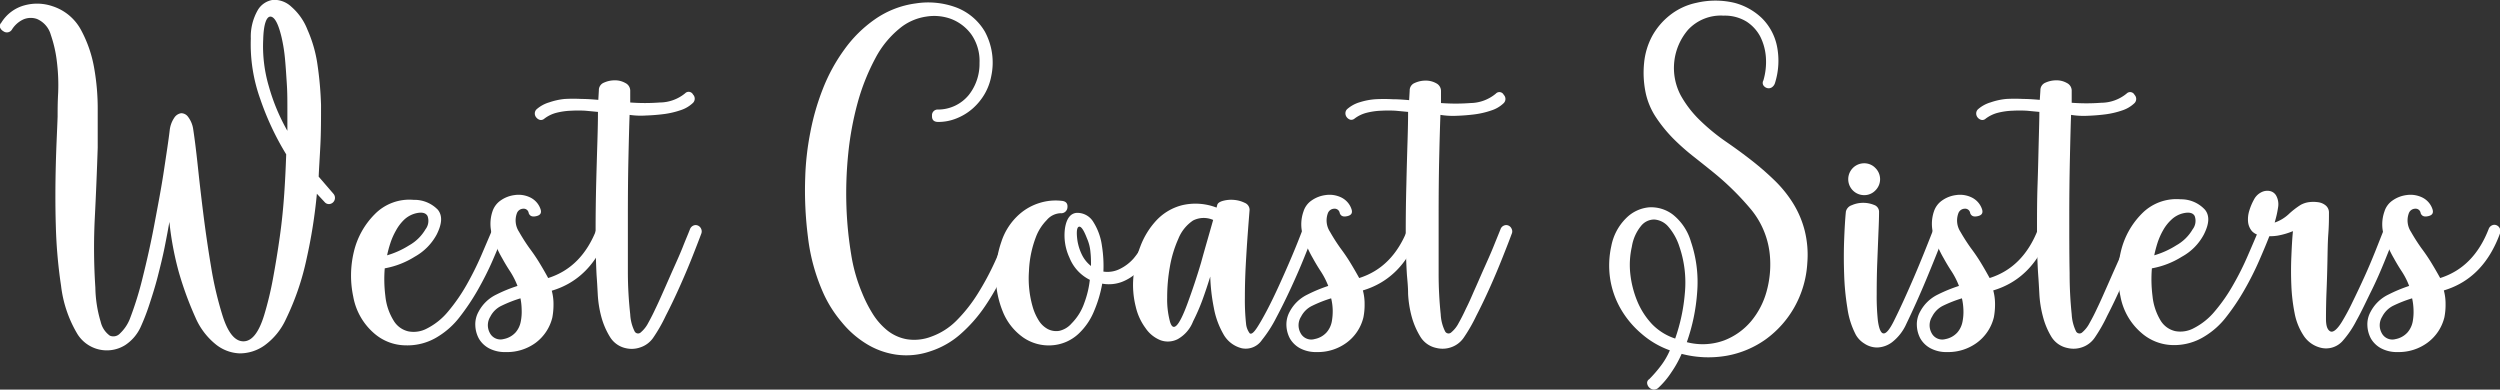
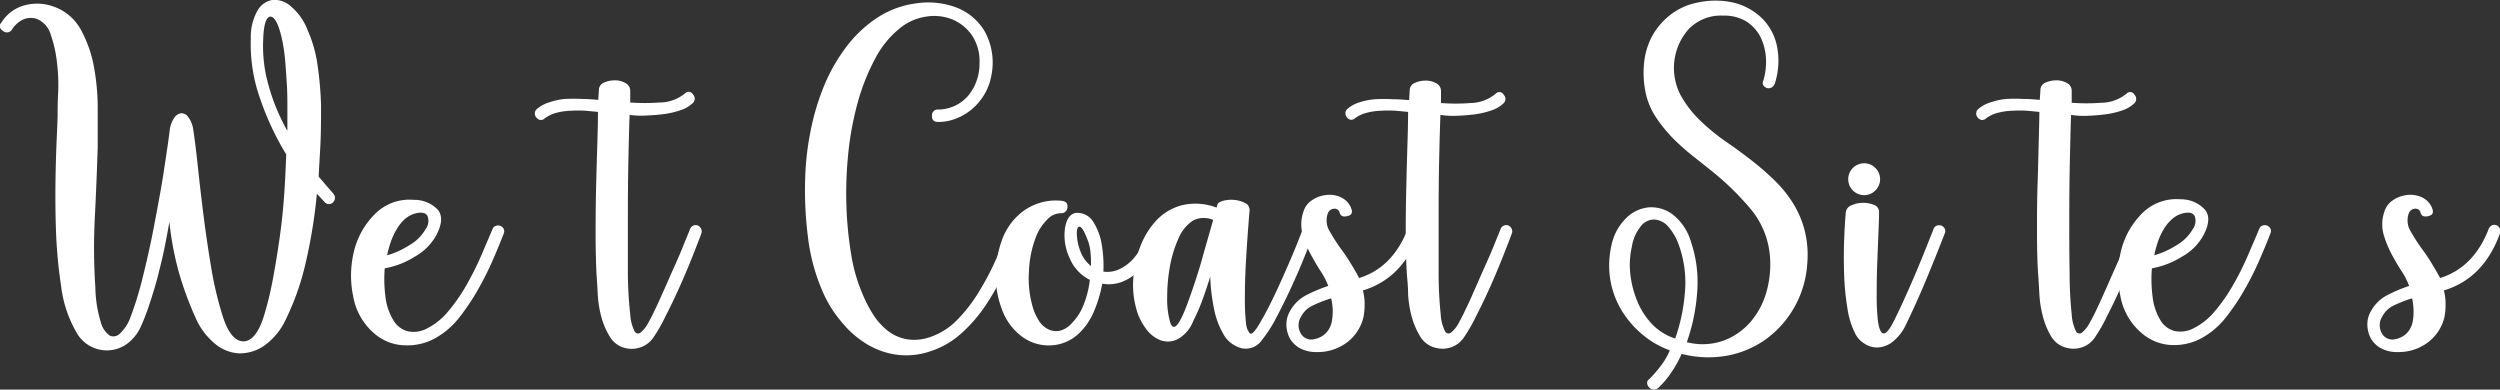
<svg xmlns="http://www.w3.org/2000/svg" id="Layer_1" data-name="Layer 1" viewBox="0 0 361.02 56.26">
  <rect x="0" y="0" width="361.02" height="56.26" fill="#333333" stroke="none" />
  <defs>
    <style>.cls-1{isolation:isolate;}.cls-2{fill:#fff;}</style>
  </defs>
  <title>West Coast Sisters</title>
  <g class="cls-1">
    <path class="cls-2" d="M41.32,38a40.12,40.12,0,0,1-3.75-8,23.37,23.37,0,0,1-1.36-8.73,7.68,7.68,0,0,1,1-4.09,3.05,3.05,0,0,1,2.22-1.49,3.61,3.61,0,0,1,2.64,1A8.41,8.41,0,0,1,44.39,20a19,19,0,0,1,1.45,5.07,50.4,50.4,0,0,1,.51,5.8c0,2,0,3.86-.09,5.7s-.2,3.4-.25,4.65l2.13,2.47a.9.9,0,0,1-.6,1.49.81.81,0,0,1-.68-.3l-1.11-1.19a74.88,74.88,0,0,1-1.49,9.41,37.93,37.93,0,0,1-3,8.74,9.59,9.59,0,0,1-3.07,3.75,6.17,6.17,0,0,1-3.58,1.15A5.84,5.84,0,0,1,31.1,65.4a10.12,10.12,0,0,1-2.9-3.87A48.34,48.34,0,0,1,25.81,55a44.49,44.49,0,0,1-1.36-7.25c-.17,1-.4,2.23-.68,3.63s-.63,2.81-1,4.26-.81,2.82-1.24,4.13A30.8,30.8,0,0,1,20.27,63a6.21,6.21,0,0,1-2.21,2.55,5,5,0,0,1-7-1.79A17.55,17.55,0,0,1,8.81,57a70.89,70.89,0,0,1-.76-8.73c-.09-3-.07-6,0-8.78s.2-5.12.26-6.94c0-.86,0-2,.08-3.46a27.45,27.45,0,0,0-.17-4.34,18.28,18.28,0,0,0-.89-4,3.51,3.51,0,0,0-2-2.3,2.71,2.71,0,0,0-2,.08A3.88,3.88,0,0,0,1.7,20a.84.84,0,0,1-.6.38.85.85,0,0,1-.64-.17A1.09,1.09,0,0,1,0,19.69.65.65,0,0,1,.17,19a5.66,5.66,0,0,1,3.36-2.52,6.89,6.89,0,0,1,4.05.13A7.17,7.17,0,0,1,11.67,20a18,18,0,0,1,1.92,5.54,33.63,33.63,0,0,1,.51,6.18c0,2.07,0,3.85,0,5.32q-.17,5.2-.42,10.14a86.77,86.77,0,0,0,.08,10.06,18.1,18.1,0,0,0,.77,4.94,3.4,3.4,0,0,0,1.32,2,1.3,1.3,0,0,0,1.49-.34,5.85,5.85,0,0,0,1.37-2,48.22,48.22,0,0,0,1.87-6c.62-2.48,1.19-5,1.7-7.72s1-5.24,1.37-7.71.68-4.44.85-5.92a4,4,0,0,1,.64-1.75,1.45,1.45,0,0,1,1-.68,1.22,1.22,0,0,1,1,.51,3.88,3.88,0,0,1,.73,1.67q.33,2.13.68,5.41c.23,2.18.5,4.53.81,7s.68,5,1.11,7.58a51,51,0,0,0,1.66,7.07Q33.3,65,35.14,65t3-3.79A48.56,48.56,0,0,0,39.4,56c.37-2,.7-4,1-6.14s.5-4.17.64-6.22S41.26,39.71,41.32,38Zm.17-3.41V31.41c0-1.17,0-2.36-.08-3.58s-.15-2.42-.26-3.58a23.32,23.32,0,0,0-.51-3.2c-.46-1.93-1-2.91-1.58-2.94s-1,1.07-1.06,3.28a20.45,20.45,0,0,0,.81,6.78A28.41,28.41,0,0,0,41.49,34.6Z" transform="translate(0.01 -15.71)" />
    <path class="cls-2" d="M55.55,54.46a19.36,19.36,0,0,0,.09,4A8.28,8.28,0,0,0,56.83,62,3.33,3.33,0,0,0,59,63.57a4.06,4.06,0,0,0,2.64-.42,9.58,9.58,0,0,0,3.07-2.47,25.55,25.55,0,0,0,2.64-3.8,44.53,44.53,0,0,0,2.13-4.26l1.62-3.79a.76.76,0,0,1,.51-.51,1,1,0,0,1,.64,0,1,1,0,0,1,.47.43.82.82,0,0,1,0,.72c-.46,1.2-1,2.5-1.62,3.92s-1.34,2.83-2.13,4.22a32.78,32.78,0,0,1-2.6,3.88,11.51,11.51,0,0,1-3.11,2.81,8.28,8.28,0,0,1-4.73,1.28A7,7,0,0,1,54,63.83a9.12,9.12,0,0,1-3-5.29,14.69,14.69,0,0,1,.09-6.47,11.38,11.38,0,0,1,3-5.41,7,7,0,0,1,5.63-2.09A4.7,4.7,0,0,1,63.22,46c.68.85.62,2-.17,3.58a8,8,0,0,1-3.15,3.19A12.26,12.26,0,0,1,55.55,54.46Zm.34-1.88a12.6,12.6,0,0,0,3.2-1.45,6.29,6.29,0,0,0,2.34-2.3,2,2,0,0,0,.3-1.92c-.26-.48-.84-.61-1.75-.38a3.81,3.81,0,0,0-1.62.9A6.38,6.38,0,0,0,57.17,49a9.83,9.83,0,0,0-.81,1.83A15.89,15.89,0,0,0,55.89,52.58Z" transform="translate(0.01 -15.71)" />
-     <path class="cls-2" d="M74.72,57a11.4,11.4,0,0,0-1.06-2.09c-.43-.65-.81-1.29-1.15-1.91a15.5,15.5,0,0,1-1.41-3.2,5.64,5.64,0,0,1,0-3.54,3.1,3.1,0,0,1,1.2-1.61,4.46,4.46,0,0,1,2-.77,3.86,3.86,0,0,1,2.25.34,2.91,2.91,0,0,1,1.5,1.7c.17.52,0,.86-.6,1s-.94,0-1.11-.43a.73.73,0,0,0-.81-.64,1,1,0,0,0-.89.64,3,3,0,0,0,.3,2.69,27.23,27.23,0,0,0,1.49,2.34c.51.68,1,1.39,1.45,2.13s.88,1.48,1.27,2.21q4.86-1.53,7-7.07a.88.88,0,0,1,.51-.55.79.79,0,0,1,.64,0,.9.9,0,0,1,.47.47.91.91,0,0,1,0,.76Q85.38,56,79.67,57.69a7.47,7.47,0,0,1,.25,2,10,10,0,0,1-.17,1.88,6.46,6.46,0,0,1-2.43,3.66A7,7,0,0,1,73,66.55,4.85,4.85,0,0,1,70.59,66a3.7,3.7,0,0,1-1.45-1.4,4.29,4.29,0,0,1-.51-1.88,3.71,3.71,0,0,1,.47-2,5.67,5.67,0,0,1,2.56-2.47A21.08,21.08,0,0,1,74.72,57Zm.43,1.79a18.77,18.77,0,0,0-2.73,1.07,3.48,3.48,0,0,0-1.62,1.57,2.33,2.33,0,0,0-.08,2.35,1.73,1.73,0,0,0,2,.89,3.1,3.1,0,0,0,1.71-.94,3.3,3.3,0,0,0,.76-1.57,7.24,7.24,0,0,0,.13-1.79A8.65,8.65,0,0,0,75.15,58.8Z" transform="translate(0.01 -15.71)" />
    <path class="cls-2" d="M90.91,32.3c-.06,1.53-.11,3.64-.17,6.31s-.08,5.45-.08,8.35,0,5.64,0,8.22A56.62,56.62,0,0,0,91,61.1a6.16,6.16,0,0,0,.64,2.47.56.56,0,0,0,.89.13,4.41,4.41,0,0,0,1.07-1.36c.36-.65.72-1.35,1.06-2.09q.42-.86,1.11-2.43c.45-1,.94-2.14,1.45-3.28s1-2.22,1.4-3.24.76-1.84,1-2.47a.93.93,0,0,1,.51-.55.79.79,0,0,1,.64,0,.9.9,0,0,1,.47.47.91.91,0,0,1,0,.76c-.34.91-.78,2.05-1.32,3.41s-1.14,2.77-1.79,4.22-1.31,2.84-2,4.17a22.6,22.6,0,0,1-1.83,3.2,3.63,3.63,0,0,1-1.83,1.36A3.74,3.74,0,0,1,90.4,66a3.55,3.55,0,0,1-2.34-1.66,10.9,10.9,0,0,1-1.24-2.9,15.86,15.86,0,0,1-.51-3.24c-.06-1.11-.11-2-.17-2.77Q86,52.75,86,49.26t.08-6.9c.06-2.28.12-4.36.18-6.27s.08-3.31.08-4.22l-1.79-.17a18.66,18.66,0,0,0-2.13,0,9.93,9.93,0,0,0-2.09.3,4.87,4.87,0,0,0-1.74.85.72.72,0,0,1-.64.17,1,1,0,0,1-.51-.34.87.87,0,0,1-.22-.59.83.83,0,0,1,.26-.6,4.82,4.82,0,0,1,1.83-1A9.63,9.63,0,0,1,81.54,30,22.37,22.37,0,0,1,84,30c.85,0,1.65.07,2.39.13l.08-1.37a1.16,1.16,0,0,1,.72-1.11,3.8,3.8,0,0,1,1.58-.34,3,3,0,0,1,1.53.39A1.23,1.23,0,0,1,91,28.81v1.7a28.49,28.49,0,0,0,4.26,0,5.83,5.83,0,0,0,3.66-1.32.71.71,0,0,1,1.15.17.86.86,0,0,1,0,1.2,4.63,4.63,0,0,1-1.79,1.06,12.29,12.29,0,0,1-2.39.56c-.85.11-1.72.18-2.6.21A11.37,11.37,0,0,1,90.91,32.3Z" transform="translate(0.01 -15.71)" />
    <path class="cls-2" d="M143.14,26.68a8.13,8.13,0,0,1-.93,2.55,8.52,8.52,0,0,1-1.71,2.11,8,8,0,0,1-2.34,1.45,7,7,0,0,1-2.68.53c-.63,0-.93-.3-.9-.89a.82.82,0,0,1,.9-.9,5.74,5.74,0,0,0,4.43-2.13,7.24,7.24,0,0,0,1.53-4.6,6.7,6.7,0,0,0-1.19-4.13,6.49,6.49,0,0,0-2.9-2.22,7.11,7.11,0,0,0-3.62-.34,7.85,7.85,0,0,0-3.45,1.41,13.81,13.81,0,0,0-3.88,4.6,30.92,30.92,0,0,0-2.56,6.43,44.86,44.86,0,0,0-1.36,7.37,56.5,56.5,0,0,0-.26,7.55,53.4,53.4,0,0,0,.69,7A23.67,23.67,0,0,0,124.48,58,19.28,19.28,0,0,0,126,61a9.65,9.65,0,0,0,2.13,2.43,6.3,6.3,0,0,0,2.82,1.27,6.87,6.87,0,0,0,3.53-.38A9.76,9.76,0,0,0,138.12,62a21.93,21.93,0,0,0,3.06-3.87,39.71,39.71,0,0,0,2.48-4.61c.73-1.61,1.39-3.16,2-4.64a.92.92,0,0,1,.52-.55.79.79,0,0,1,.64,0,.92.92,0,0,1,.46.47.84.84,0,0,1,0,.76q-1,2.73-2.25,5.41a34.33,34.33,0,0,1-2.82,5,21.06,21.06,0,0,1-3.53,4,12.28,12.28,0,0,1-4.35,2.47,10.63,10.63,0,0,1-5,.47,11.21,11.21,0,0,1-4.34-1.62,14,14,0,0,1-3.45-3.06A17.7,17.7,0,0,1,119,58.29a27.68,27.68,0,0,1-2.34-8.39,53,53,0,0,1-.39-8.57,39.82,39.82,0,0,1,.73-6.47,34.69,34.69,0,0,1,1.83-6.35,25.29,25.29,0,0,1,3.07-5.62,18.28,18.28,0,0,1,4.43-4.39,13.37,13.37,0,0,1,5.92-2.3,11.65,11.65,0,0,1,5.84.59,8.16,8.16,0,0,1,4.13,3.5A9.39,9.39,0,0,1,143.14,26.68Z" transform="translate(0.01 -15.71)" />
    <path class="cls-2" d="M159.16,56.67A18,18,0,0,1,158,60.59a9.28,9.28,0,0,1-2.26,3.32,6.23,6.23,0,0,1-3.92,1.67,6.48,6.48,0,0,1-4.09-1.15,8.37,8.37,0,0,1-2.94-3.75,13.73,13.73,0,0,1-1-5,14.63,14.63,0,0,1,.81-5.07,9,9,0,0,1,2.64-4A7.92,7.92,0,0,1,150.17,45a7.72,7.72,0,0,1,3.11-.29c.63.05.91.37.86.93a.9.9,0,0,1-1,.86,2.75,2.75,0,0,0-2,1,7.06,7.06,0,0,0-1.45,2.17,15.39,15.39,0,0,0-1.11,5.2,14.77,14.77,0,0,0,.6,5.36A7.75,7.75,0,0,0,150,62a3.45,3.45,0,0,0,1.32,1.24,2.66,2.66,0,0,0,1.62.25,3.29,3.29,0,0,0,1.79-1.07,7.77,7.77,0,0,0,1.83-2.93,13.84,13.84,0,0,0,.81-3.37,6.06,6.06,0,0,1-2.94-3.2,7.63,7.63,0,0,1-.64-4.3c.23-1.36.78-2.09,1.67-2.17a2.69,2.69,0,0,1,2.42,1.32,8.6,8.6,0,0,1,1.24,3.45,18.55,18.55,0,0,1,.21,3.71,4,4,0,0,0,2.47-.43A6.35,6.35,0,0,0,163.72,53a11.92,11.92,0,0,0,1.41-2.13,21.77,21.77,0,0,0,.93-2,.8.8,0,0,1,.52-.51,1,1,0,0,1,.63,0,1,1,0,0,1,.47.43.76.76,0,0,1,0,.72,28.88,28.88,0,0,1-1.49,2.94,11.54,11.54,0,0,1-1.83,2.43A6.86,6.86,0,0,1,162,56.42,5.37,5.37,0,0,1,159.16,56.67Zm-1.62-2.55c0-.63,0-1.31-.08-2a6.12,6.12,0,0,0-.51-2c-.46-1.2-.84-1.75-1.15-1.67s-.39.76-.22,2a7.27,7.27,0,0,0,.69,2.13A4.66,4.66,0,0,0,157.54,54.12Z" transform="translate(0.01 -15.71)" />
    <path class="cls-2" d="M174.76,55.65c-.35,1.14-.72,2.24-1.11,3.32a29.38,29.38,0,0,1-1.37,3.15,5,5,0,0,1-2.21,2.56,3.11,3.11,0,0,1-2.47.17,4.71,4.71,0,0,1-2.18-1.75A8.35,8.35,0,0,1,164,60a12.82,12.82,0,0,1-.34-4.26,15.55,15.55,0,0,1,1-4.43,11.43,11.43,0,0,1,2.3-3.75,7.68,7.68,0,0,1,3.71-2.21,8.43,8.43,0,0,1,5,.34l.09-.34c.05-.29.34-.5.85-.64a4.57,4.57,0,0,1,1.62-.13,4.33,4.33,0,0,1,1.53.43,1.09,1.09,0,0,1,.68,1c-.05.68-.14,1.76-.25,3.24s-.21,3-.3,4.68-.13,3.26-.13,4.82a32.08,32.08,0,0,0,.17,3.7,2.74,2.74,0,0,0,.51,1.37c.23.23.6-.06,1.11-.85.34-.52.8-1.31,1.37-2.39s1.16-2.3,1.78-3.66,1.24-2.76,1.84-4.18,1.12-2.72,1.57-3.92a.8.8,0,0,1,.51-.51,1,1,0,0,1,.64,0,1,1,0,0,1,.47.43.76.76,0,0,1,0,.72c-.34.8-.79,1.91-1.36,3.33s-1.21,2.89-1.92,4.43-1.43,3-2.17,4.39a18.3,18.3,0,0,1-2.05,3.19A2.82,2.82,0,0,1,179.31,66a4.18,4.18,0,0,1-2.68-2.09,11.87,11.87,0,0,1-1.36-3.79A27.3,27.3,0,0,1,174.76,55.65Zm.42-8.18a3.41,3.41,0,0,0-2.9.08,5.74,5.74,0,0,0-2.13,2.65,16.8,16.8,0,0,0-1.23,4.09,25.09,25.09,0,0,0-.38,4.38,12.32,12.32,0,0,0,.42,3.54q.69,2.22,2.47-2.56,1.11-3,2-6C174,51.56,174.61,49.51,175.18,47.47Z" transform="translate(0.01 -15.71)" />
    <path class="cls-2" d="M191.8,57a11.44,11.44,0,0,0-1.07-2.09c-.43-.65-.81-1.29-1.15-1.91a15.5,15.5,0,0,1-1.41-3.2,5.57,5.57,0,0,1,.05-3.54,3,3,0,0,1,1.19-1.61,4.51,4.51,0,0,1,2-.77,3.88,3.88,0,0,1,2.26.34,2.89,2.89,0,0,1,1.49,1.7c.17.52,0,.86-.6,1s-.93,0-1.1-.43a.74.74,0,0,0-.81-.64,1,1,0,0,0-.9.64,3,3,0,0,0,.3,2.69,27.23,27.23,0,0,0,1.49,2.34c.51.68,1,1.39,1.45,2.13s.88,1.48,1.28,2.21q4.85-1.53,7-7.07a.92.92,0,0,1,.52-.55.79.79,0,0,1,.64,0,.92.92,0,0,1,.46.47.84.84,0,0,1,0,.76q-2.39,6.48-8.09,8.18a7.47,7.47,0,0,1,.25,2,9.19,9.19,0,0,1-.17,1.88,6.4,6.4,0,0,1-2.42,3.66,7,7,0,0,1-4.31,1.36,4.88,4.88,0,0,1-2.43-.55,3.76,3.76,0,0,1-1.45-1.4,4.29,4.29,0,0,1-.51-1.88,3.81,3.81,0,0,1,.47-2,5.67,5.67,0,0,1,2.56-2.47A21.62,21.62,0,0,1,191.8,57Zm.42,1.79a18.16,18.16,0,0,0-2.72,1.07,3.48,3.48,0,0,0-1.62,1.57,2.31,2.31,0,0,0-.09,2.35,1.74,1.74,0,0,0,2.05.89,3.11,3.11,0,0,0,1.7-.94,3.31,3.31,0,0,0,.77-1.57,8.35,8.35,0,0,0,.13-1.79A7.81,7.81,0,0,0,192.22,58.8Z" transform="translate(0.01 -15.71)" />
    <path class="cls-2" d="M208,32.3c-.06,1.53-.12,3.64-.18,6.31s-.08,5.45-.08,8.35,0,5.64,0,8.22a56.62,56.62,0,0,0,.3,5.92,6.16,6.16,0,0,0,.64,2.47.56.56,0,0,0,.89.13,4.27,4.27,0,0,0,1.07-1.36c.37-.65.72-1.35,1.06-2.09q.44-.86,1.11-2.43c.46-1,.94-2.14,1.45-3.28s1-2.22,1.41-3.24.75-1.84,1-2.47a.88.88,0,0,1,.51-.55.79.79,0,0,1,.64,0,.88.88,0,0,1,.46.47.84.84,0,0,1,0,.76c-.33.91-.78,2.05-1.32,3.41s-1.13,2.77-1.78,4.22-1.31,2.84-2,4.17a23.54,23.54,0,0,1-1.84,3.2,3.63,3.63,0,0,1-1.83,1.36,3.73,3.73,0,0,1-2.09.09,3.55,3.55,0,0,1-2.34-1.66,11.23,11.23,0,0,1-1.24-2.9,15.86,15.86,0,0,1-.51-3.24c0-1.11-.11-2-.17-2.77q-.17-2.64-.17-6.13t.09-6.9c.05-2.28.11-4.36.17-6.27s.08-3.31.08-4.22l-1.79-.17a18.66,18.66,0,0,0-2.13,0,9.84,9.84,0,0,0-2.08.3,4.84,4.84,0,0,0-1.75.85A.72.72,0,0,1,195,33a1,1,0,0,1-.51-.34.91.91,0,0,1-.21-.59.82.82,0,0,1,.25-.6,4.82,4.82,0,0,1,1.83-1,9.73,9.73,0,0,1,2.26-.43,22.42,22.42,0,0,1,2.47,0c.86,0,1.65.07,2.39.13l.08-1.37a1.15,1.15,0,0,1,.73-1.11,3.76,3.76,0,0,1,1.58-.34,3.06,3.06,0,0,1,1.53.39,1.24,1.24,0,0,1,.68,1.15v1.7a28.53,28.53,0,0,0,4.26,0A5.84,5.84,0,0,0,216,29.23a.7.7,0,0,1,1.14.17.85.85,0,0,1,0,1.2,4.56,4.56,0,0,1-1.79,1.06,12.36,12.36,0,0,1-2.38.56c-.85.11-1.72.18-2.6.21A11.37,11.37,0,0,1,208,32.3Z" transform="translate(0.01 -15.71)" />
    <path class="cls-2" d="M242.83,66.81a15.47,15.47,0,0,1-1.49,2.68,12,12,0,0,1-1.91,2.26,1,1,0,0,1-.69.22,1.06,1.06,0,0,1-.89-.9.62.62,0,0,1,.3-.6,18.81,18.81,0,0,0,1.66-1.91,10.51,10.51,0,0,0,1.32-2.26A12.71,12.71,0,0,1,237,63.87,13.6,13.6,0,0,1,234,60.25a12.51,12.51,0,0,1-1.5-4.35,13,13,0,0,1,.18-4.68,7.68,7.68,0,0,1,2.13-4,5.33,5.33,0,0,1,3.32-1.57,5.18,5.18,0,0,1,3.45,1.06,7.77,7.77,0,0,1,2.6,3.92,18.17,18.17,0,0,1,.89,7.33,27.26,27.26,0,0,1-1.49,7.16,9,9,0,0,0,5.41-.26,9.59,9.59,0,0,0,3.88-2.77,11.41,11.41,0,0,0,2.22-4.26,14.55,14.55,0,0,0,.51-4.9A12.13,12.13,0,0,0,252.89,46a39.62,39.62,0,0,0-5.28-5.24c-.91-.74-1.89-1.52-2.94-2.35a32.61,32.61,0,0,1-3-2.64,20.63,20.63,0,0,1-2.51-3.07,10.28,10.28,0,0,1-1.53-3.62,14.2,14.2,0,0,1-.22-4.26,10.27,10.27,0,0,1,1.15-3.87,9.91,9.91,0,0,1,2.52-3A9.23,9.23,0,0,1,245,16.11a12,12,0,0,1,5.42,0,9,9,0,0,1,4,2.22,7.92,7.92,0,0,1,2.18,4.05,10.68,10.68,0,0,1-.3,5.36,1.14,1.14,0,0,1-.47.6.84.84,0,0,1-.64.09.94.94,0,0,1-.55-.39.7.7,0,0,1,0-.72A9.49,9.49,0,0,0,255,24a7.92,7.92,0,0,0-.81-3,5.8,5.8,0,0,0-2-2.18,6,6,0,0,0-3.29-.85A6.45,6.45,0,0,0,243.77,20a8.47,8.47,0,0,0-1.06,9.5,15.49,15.49,0,0,0,2.72,3.54,29.13,29.13,0,0,0,3.62,3q2,1.37,3.75,2.73a41,41,0,0,1,3.46,3,17.5,17.5,0,0,1,2.68,3.32A14.11,14.11,0,0,1,260.6,49a14.49,14.49,0,0,1,.38,4.69,14.72,14.72,0,0,1-1.87,6.39,14.55,14.55,0,0,1-4.09,4.6,13.93,13.93,0,0,1-5.62,2.39A15.3,15.3,0,0,1,242.83,66.81Zm-.93-2.21A26.34,26.34,0,0,0,243.3,58a16,16,0,0,0-.81-6.73,8.21,8.21,0,0,0-1.61-2.86,2.93,2.93,0,0,0-2-1,2.44,2.44,0,0,0-1.92.94,6.29,6.29,0,0,0-1.32,3,11.88,11.88,0,0,0-.22,3.92,14.45,14.45,0,0,0,1,3.92,11,11,0,0,0,2.13,3.32A8.21,8.21,0,0,0,241.9,64.6Z" transform="translate(0.01 -15.71)" />
    <path class="cls-2" d="M268,64.08a11.75,11.75,0,0,1-1.23-3.87,36.5,36.5,0,0,1-.47-4.9c-.06-1.71-.06-3.35,0-4.94s.14-3,.25-4.1a1.27,1.27,0,0,1,.86-.93A4,4,0,0,1,269,45a4.16,4.16,0,0,1,1.61.3,1.05,1.05,0,0,1,.73,1.06q0,1-.09,3c-.05,1.33-.11,2.76-.17,4.3s-.08,3.05-.08,4.56a33.66,33.66,0,0,0,.17,3.79q.51,3.66,2.3.08c1-2,2-4.23,3-6.56s1.88-4.57,2.73-6.73a.76.76,0,0,1,.51-.51,1,1,0,0,1,.64,0,1,1,0,0,1,.47.43.82.82,0,0,1,0,.72q-1.36,3.5-2.69,6.69t-2.85,6.35a6.9,6.9,0,0,1-2.05,2.64,3.76,3.76,0,0,1-2.13.77,3.29,3.29,0,0,1-1.87-.56A3.58,3.58,0,0,1,268,64.08Zm1.19-24.79a2.21,2.21,0,0,1,1.62.68,2.27,2.27,0,0,1,0,3.24,2.21,2.21,0,0,1-1.62.68,2.3,2.3,0,0,1,0-4.6Z" transform="translate(0.01 -15.71)" />
-     <path class="cls-2" d="M282.88,57a11.4,11.4,0,0,0-1.06-2.09c-.43-.65-.81-1.29-1.15-1.91a15.5,15.5,0,0,1-1.41-3.2,5.57,5.57,0,0,1,0-3.54,3.1,3.1,0,0,1,1.2-1.61,4.46,4.46,0,0,1,2-.77,3.86,3.86,0,0,1,2.25.34,2.91,2.91,0,0,1,1.5,1.7c.17.52,0,.86-.6,1s-.94,0-1.11-.43a.73.73,0,0,0-.81-.64,1,1,0,0,0-.89.64,3,3,0,0,0,.29,2.69,27.08,27.08,0,0,0,1.5,2.34c.51.68,1,1.39,1.45,2.13s.87,1.48,1.27,2.21q4.86-1.53,7-7.07a.88.88,0,0,1,.51-.55.79.79,0,0,1,.64,0,.93.93,0,0,1,.47.47.91.91,0,0,1,0,.76q-2.39,6.48-8.1,8.18a7.47,7.47,0,0,1,.26,2,10,10,0,0,1-.17,1.88,6.46,6.46,0,0,1-2.43,3.66,7,7,0,0,1-4.3,1.36,4.85,4.85,0,0,1-2.43-.55,3.7,3.7,0,0,1-1.45-1.4,4.29,4.29,0,0,1-.51-1.88,3.71,3.71,0,0,1,.47-2,5.7,5.7,0,0,1,2.55-2.47A21.62,21.62,0,0,1,282.88,57Zm.43,1.79a18.77,18.77,0,0,0-2.73,1.07A3.48,3.48,0,0,0,279,61.44a2.33,2.33,0,0,0-.08,2.35,1.73,1.73,0,0,0,2,.89,3.1,3.1,0,0,0,1.71-.94,3.3,3.3,0,0,0,.76-1.57,7.24,7.24,0,0,0,.13-1.79A8.65,8.65,0,0,0,283.31,58.8Z" transform="translate(0.01 -15.71)" />
    <path class="cls-2" d="M299.07,32.3c-.06,1.53-.11,3.64-.17,6.31s-.09,5.45-.09,8.35,0,5.64.05,8.22a56.62,56.62,0,0,0,.3,5.92,6.4,6.4,0,0,0,.63,2.47.57.57,0,0,0,.9.13,4.41,4.41,0,0,0,1.06-1.36c.37-.65.73-1.35,1.07-2.09q.42-.86,1.11-2.43c.45-1,.94-2.14,1.45-3.28s1-2.22,1.4-3.24.75-1.84,1-2.47a.9.9,0,0,1,.51-.55.79.79,0,0,1,.64,0,.9.9,0,0,1,.47.47.91.91,0,0,1,0,.76c-.34.91-.78,2.05-1.32,3.41s-1.14,2.77-1.79,4.22-1.31,2.84-2,4.17a22.6,22.6,0,0,1-1.83,3.2,3.63,3.63,0,0,1-1.83,1.36,3.74,3.74,0,0,1-2.09.09,3.55,3.55,0,0,1-2.34-1.66A10.9,10.9,0,0,1,295,61.4a15.86,15.86,0,0,1-.51-3.24c-.06-1.11-.11-2-.17-2.77-.12-1.76-.17-3.8-.17-6.13s0-4.63.08-6.9.12-4.36.17-6.27.09-3.31.09-4.22l-1.79-.17a18.66,18.66,0,0,0-2.13,0,9.93,9.93,0,0,0-2.09.3,5,5,0,0,0-1.75.85.69.69,0,0,1-.63.17,1,1,0,0,1-.52-.34.91.91,0,0,1-.21-.59.83.83,0,0,1,.26-.6,4.82,4.82,0,0,1,1.83-1A9.63,9.63,0,0,1,289.7,30a22.37,22.37,0,0,1,2.47,0c.85,0,1.65.07,2.38.13l.09-1.37a1.16,1.16,0,0,1,.72-1.11,3.8,3.8,0,0,1,1.58-.34,3,3,0,0,1,1.53.39,1.23,1.23,0,0,1,.69,1.15v1.7a28.49,28.49,0,0,0,4.26,0,5.83,5.83,0,0,0,3.66-1.32.71.71,0,0,1,1.15.17.86.86,0,0,1,0,1.2,4.63,4.63,0,0,1-1.79,1.06,12.29,12.29,0,0,1-2.39.56c-.85.11-1.72.18-2.6.21A11.37,11.37,0,0,1,299.07,32.3Z" transform="translate(0.01 -15.71)" />
    <path class="cls-2" d="M310.74,54.46a19.36,19.36,0,0,0,.09,4A8.42,8.42,0,0,0,312,62a3.33,3.33,0,0,0,2.13,1.53,4.06,4.06,0,0,0,2.64-.42,9.58,9.58,0,0,0,3.07-2.47,24.14,24.14,0,0,0,2.64-3.8,40.29,40.29,0,0,0,2.13-4.26c.63-1.45,1.17-2.71,1.62-3.79a.8.8,0,0,1,.51-.51,1,1,0,0,1,.64,0,1,1,0,0,1,.47.43.82.82,0,0,1,0,.72c-.45,1.2-1,2.5-1.62,3.92a42.79,42.79,0,0,1-2.13,4.22,31.6,31.6,0,0,1-2.6,3.88,11.36,11.36,0,0,1-3.11,2.81,8.28,8.28,0,0,1-4.73,1.28,7.07,7.07,0,0,1-4.47-1.79,9.11,9.11,0,0,1-3-5.29,14.55,14.55,0,0,1,.08-6.47,11.46,11.46,0,0,1,3-5.41,7,7,0,0,1,5.63-2.09A4.68,4.68,0,0,1,318.41,46c.68.85.63,2-.17,3.58a7.82,7.82,0,0,1-3.15,3.19A12.26,12.26,0,0,1,310.74,54.46Zm.34-1.88a12.45,12.45,0,0,0,3.2-1.45,6.22,6.22,0,0,0,2.34-2.3,2,2,0,0,0,.3-1.92c-.25-.48-.84-.61-1.75-.38a3.72,3.72,0,0,0-1.61.9,6.17,6.17,0,0,0-1.2,1.53,9.83,9.83,0,0,0-.81,1.83A18.37,18.37,0,0,0,311.08,52.58Z" transform="translate(0.01 -15.71)" />
-     <path class="cls-2" d="M331.11,49.09a10.9,10.9,0,0,1-2.17.64,6.87,6.87,0,0,1-2.26,0,2.1,2.1,0,0,1-1.49-.64,2.46,2.46,0,0,1-.56-1.32,4.2,4.2,0,0,1,.17-1.62,8.28,8.28,0,0,1,.68-1.62,2.42,2.42,0,0,1,1.07-1.06,1.89,1.89,0,0,1,1.24-.17,1.36,1.36,0,0,1,.93.72,2.61,2.61,0,0,1,.26,1.53c-.06.4-.13.79-.21,1.15s-.19.76-.3,1.15a5.6,5.6,0,0,0,2-1.19,11.55,11.55,0,0,1,1.75-1.36,3.42,3.42,0,0,1,1.15-.39,4.82,4.82,0,0,1,1.36,0,2.14,2.14,0,0,1,1.11.47,1.32,1.32,0,0,1,.47,1.07c0,.79,0,1.8-.09,3s-.1,2.54-.13,4-.07,2.86-.13,4.31-.08,2.77-.08,4c0,1,.2,1.56.6,1.79s1-.23,1.7-1.37a31.06,31.06,0,0,0,1.53-2.85c.57-1.16,1.14-2.37,1.71-3.62s1.09-2.49,1.58-3.71l1.23-3.11a.76.76,0,0,1,.51-.51,1,1,0,0,1,.64,0,1,1,0,0,1,.47.43.82.82,0,0,1,0,.72c-.34,1-.81,2.19-1.41,3.67s-1.25,3-2,4.51-1.43,3-2.17,4.31a14,14,0,0,1-2,2.94,3.19,3.19,0,0,1-3,1,4.13,4.13,0,0,1-2.68-1.88,8.84,8.84,0,0,1-1.24-3.15,25.86,25.86,0,0,1-.47-4c-.06-1.39-.06-2.78,0-4.18S331,50.17,331.11,49.09Z" transform="translate(0.01 -15.71)" />
    <path class="cls-2" d="M347.89,57a10.8,10.8,0,0,0-1.06-2.09c-.43-.65-.81-1.29-1.15-1.91a15.5,15.5,0,0,1-1.41-3.2,5.57,5.57,0,0,1,.05-3.54,3,3,0,0,1,1.19-1.61,4.51,4.51,0,0,1,2-.77,3.9,3.9,0,0,1,2.26.34,2.89,2.89,0,0,1,1.49,1.7c.17.52,0,.86-.6,1s-.94,0-1.11-.43a.73.73,0,0,0-.81-.64,1,1,0,0,0-.89.64,3,3,0,0,0,.3,2.69,27.23,27.23,0,0,0,1.49,2.34c.51.68,1,1.39,1.45,2.13s.88,1.48,1.28,2.21q4.85-1.53,7-7.07a.93.93,0,0,1,.51-.55.79.79,0,0,1,.64,0,.9.9,0,0,1,.47.47.91.91,0,0,1,0,.76q-2.39,6.48-8.09,8.18a7.47,7.47,0,0,1,.25,2,9.19,9.19,0,0,1-.17,1.88,6.46,6.46,0,0,1-2.43,3.66,7,7,0,0,1-4.3,1.36,4.85,4.85,0,0,1-2.43-.55,3.76,3.76,0,0,1-1.45-1.4,4.29,4.29,0,0,1-.51-1.88,3.71,3.71,0,0,1,.47-2,5.67,5.67,0,0,1,2.56-2.47A21.55,21.55,0,0,1,347.89,57Zm.43,1.79a18.77,18.77,0,0,0-2.73,1.07A3.57,3.57,0,0,0,344,61.44a2.33,2.33,0,0,0-.08,2.35,1.73,1.73,0,0,0,2,.89,3.1,3.1,0,0,0,1.71-.94,3.31,3.31,0,0,0,.77-1.57,7.74,7.74,0,0,0,.12-1.79A8.65,8.65,0,0,0,348.32,58.8Z" transform="translate(0.01 -15.71)" />
  </g>
</svg>